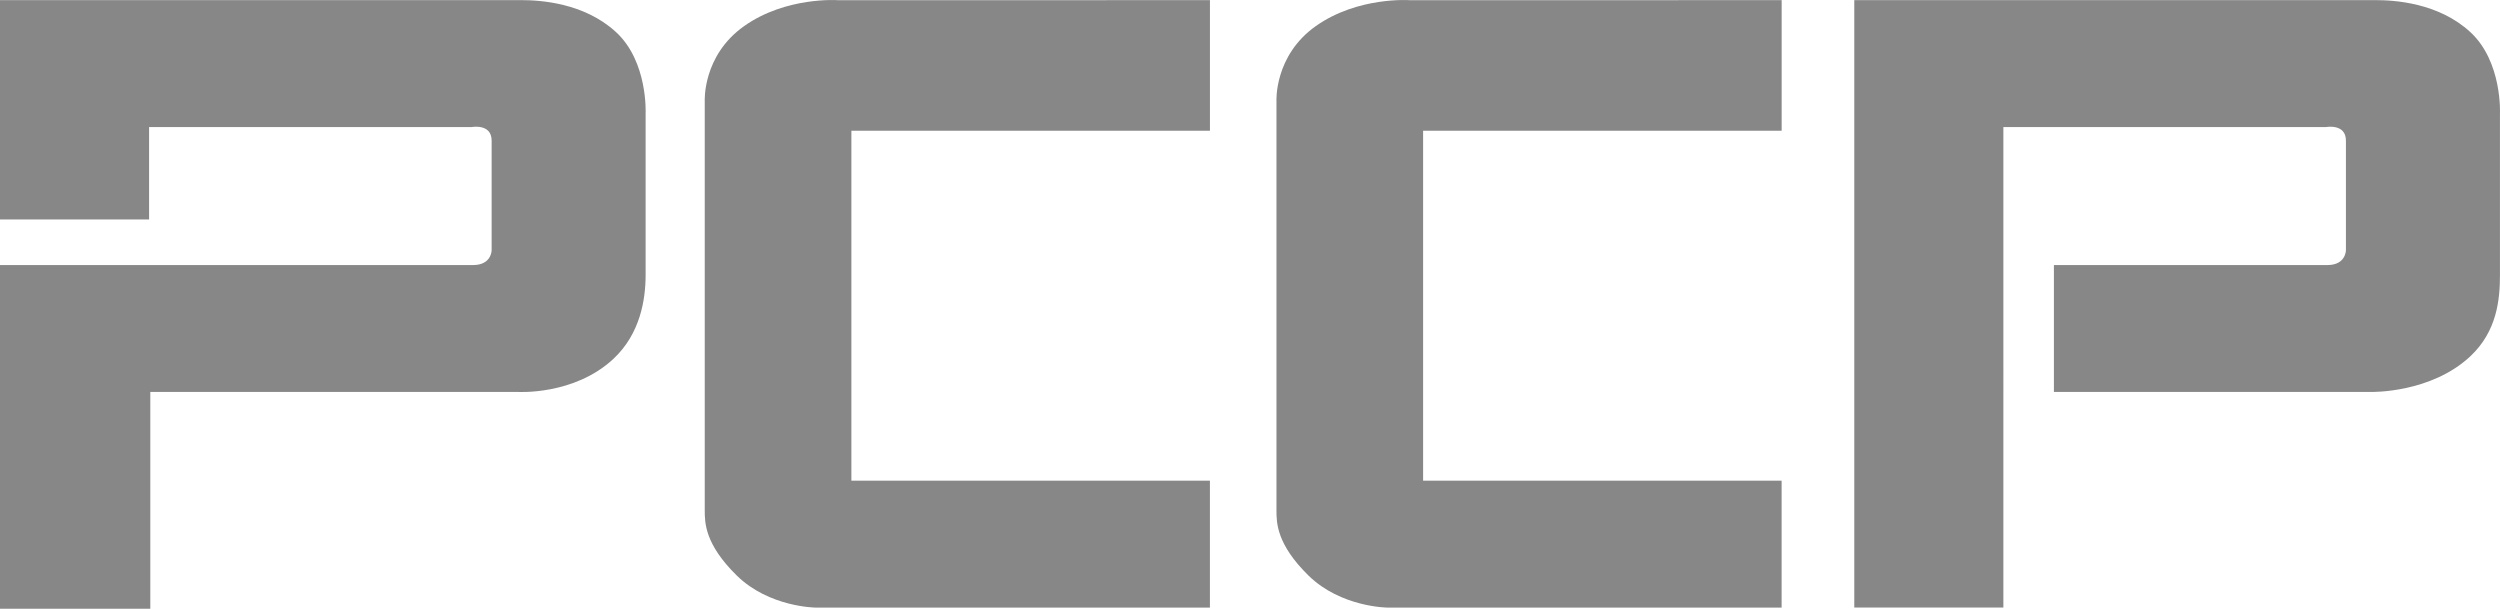
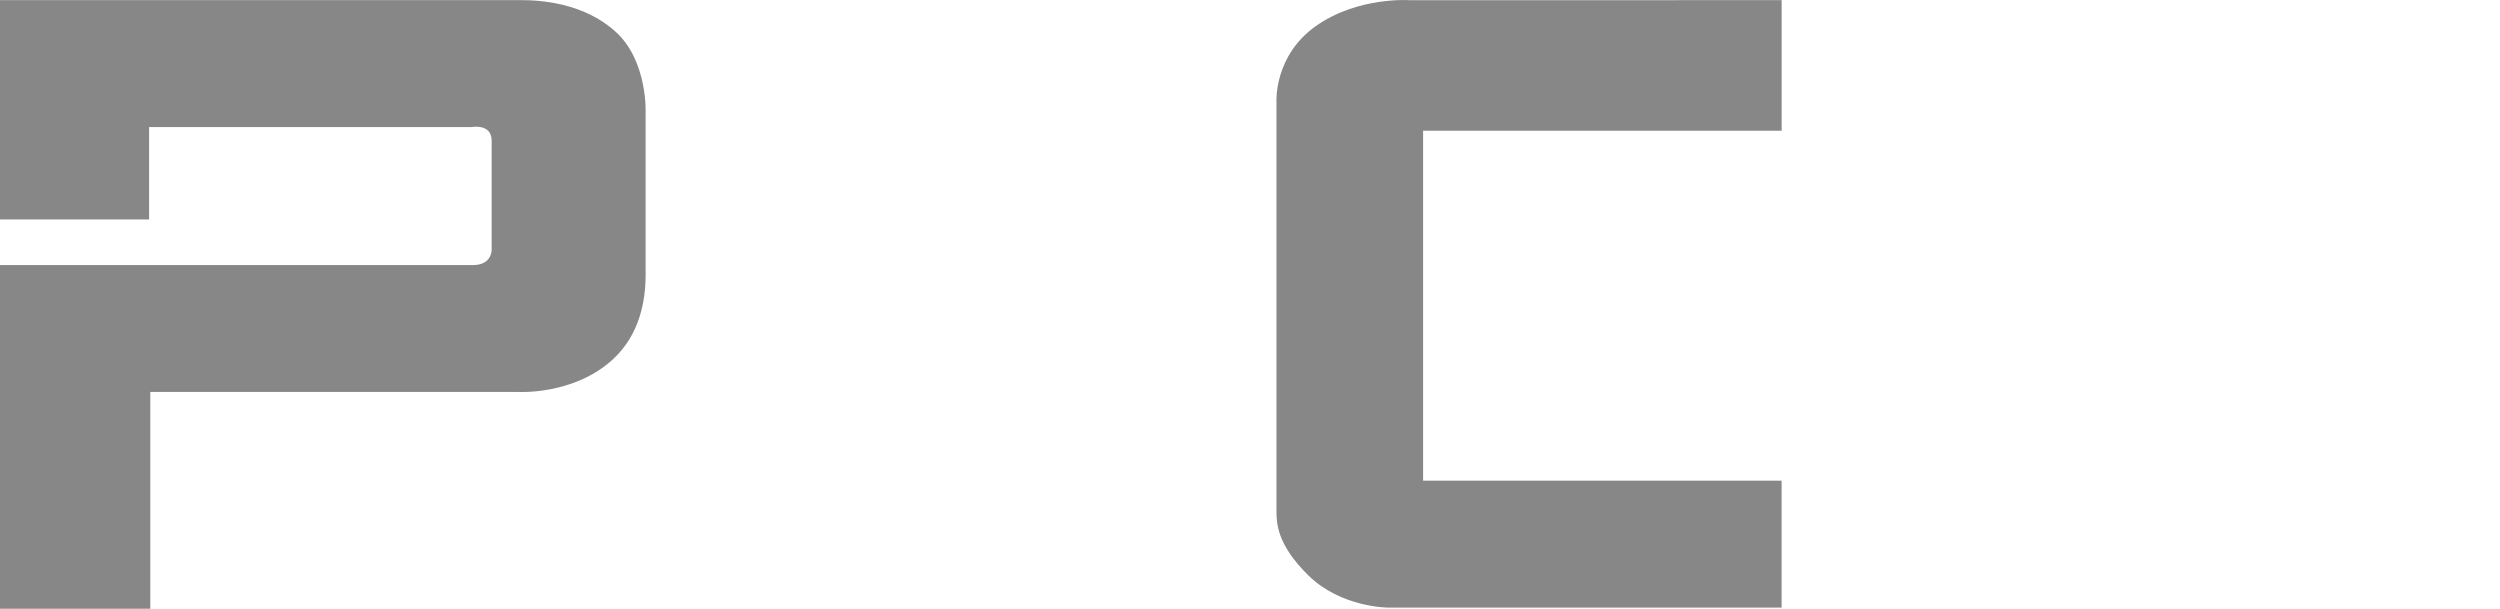
<svg xmlns="http://www.w3.org/2000/svg" version="1.1" id="Layer_1" x="0px" y="0px" width="123.378px" height="30.043px" viewBox="0 0 123.378 30.043" enable-background="new 0 0 123.378 30.043" xml:space="preserve">
  <g>
    <path fill="#878787" d="M0,10.83h7.358V6.27h15.931c0,0,0.974-0.182,0.974,0.67c0,0.85,0,5.41,0,5.41s0,0.731-0.914,0.731   c-0.911,0-23.349,0-23.349,0v16.964h7.418V19.342h18.12c0,0,2.797,0.184,4.744-1.641c1.318-1.238,1.58-2.919,1.58-4.136   c0-1.216,0-7.965,0-7.965s0.124-2.555-1.458-4.013c-1.582-1.46-3.771-1.581-4.682-1.581c-0.852,0-25.722,0-25.722,0V10.83z" />
-     <path fill="#878787" d="M101.364,19.342h15.688c0,0,2.919,0.063,4.865-1.762c1.316-1.238,1.459-2.798,1.459-4.015   c0-1.216,0-7.965,0-7.965s0.121-2.555-1.459-4.013c-1.582-1.46-3.771-1.581-4.684-1.581c-0.852,0-25.722,0-25.722,0v29.977h7.358   V6.27h15.93c0,0,0.975-0.182,0.975,0.67c0,0.85,0,5.41,0,5.41s0,0.731-0.912,0.731c-0.496,0-7.347,0-13.499,0V19.342z" />
-     <path fill="#878787" d="M59.712,0.008v6.445H42.017v17.27h17.694v6.262H40.253c0,0-2.293-0.014-3.891-1.58   c-1.582-1.552-1.582-2.615-1.582-3.224c0-0.609,0-20.187,0-20.187s-0.121-2.25,1.947-3.709c2.067-1.46,4.621-1.276,4.621-1.276   L59.712,0.008L59.712,0.008z" />
    <path fill="#878787" d="M87.927,0.008v6.445H70.232v17.27h17.693v6.262H68.469c0,0-2.294-0.014-3.892-1.58   c-1.582-1.552-1.582-2.615-1.582-3.224c0-0.609,0-20.187,0-20.187s-0.121-2.25,1.945-3.709c2.066-1.46,4.622-1.276,4.622-1.276   L87.927,0.008L87.927,0.008z" />
  </g>
</svg>